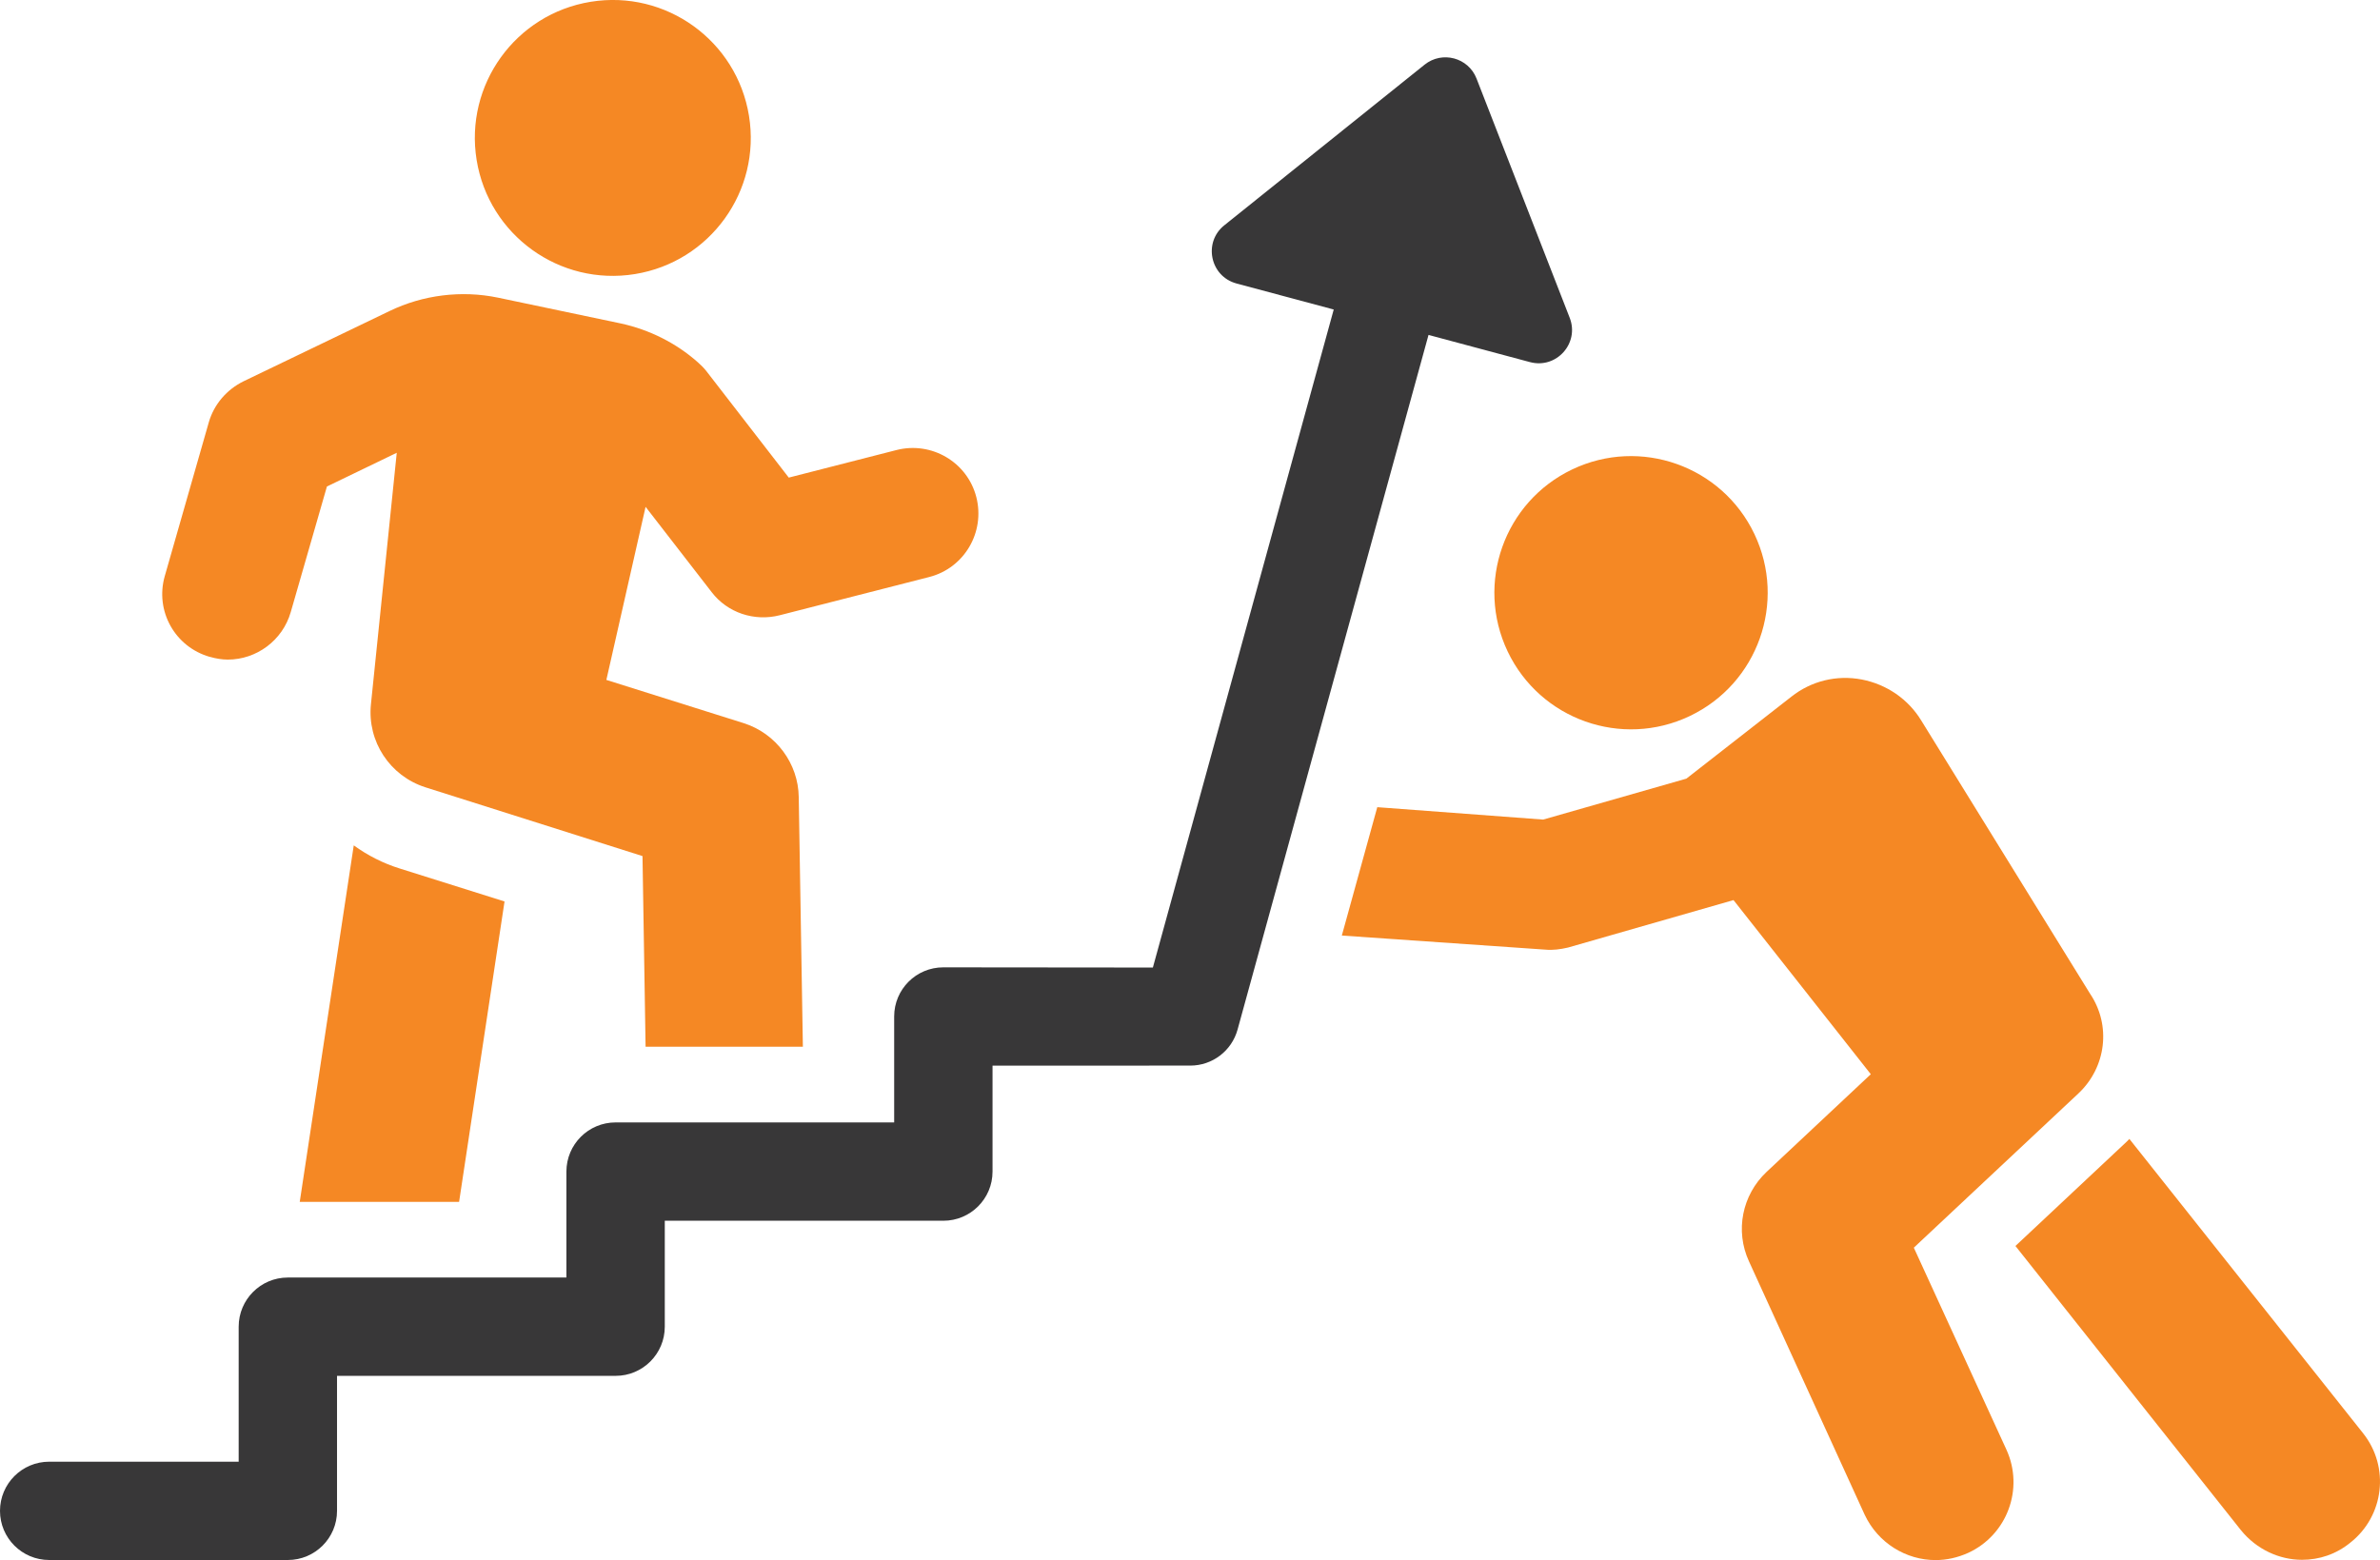
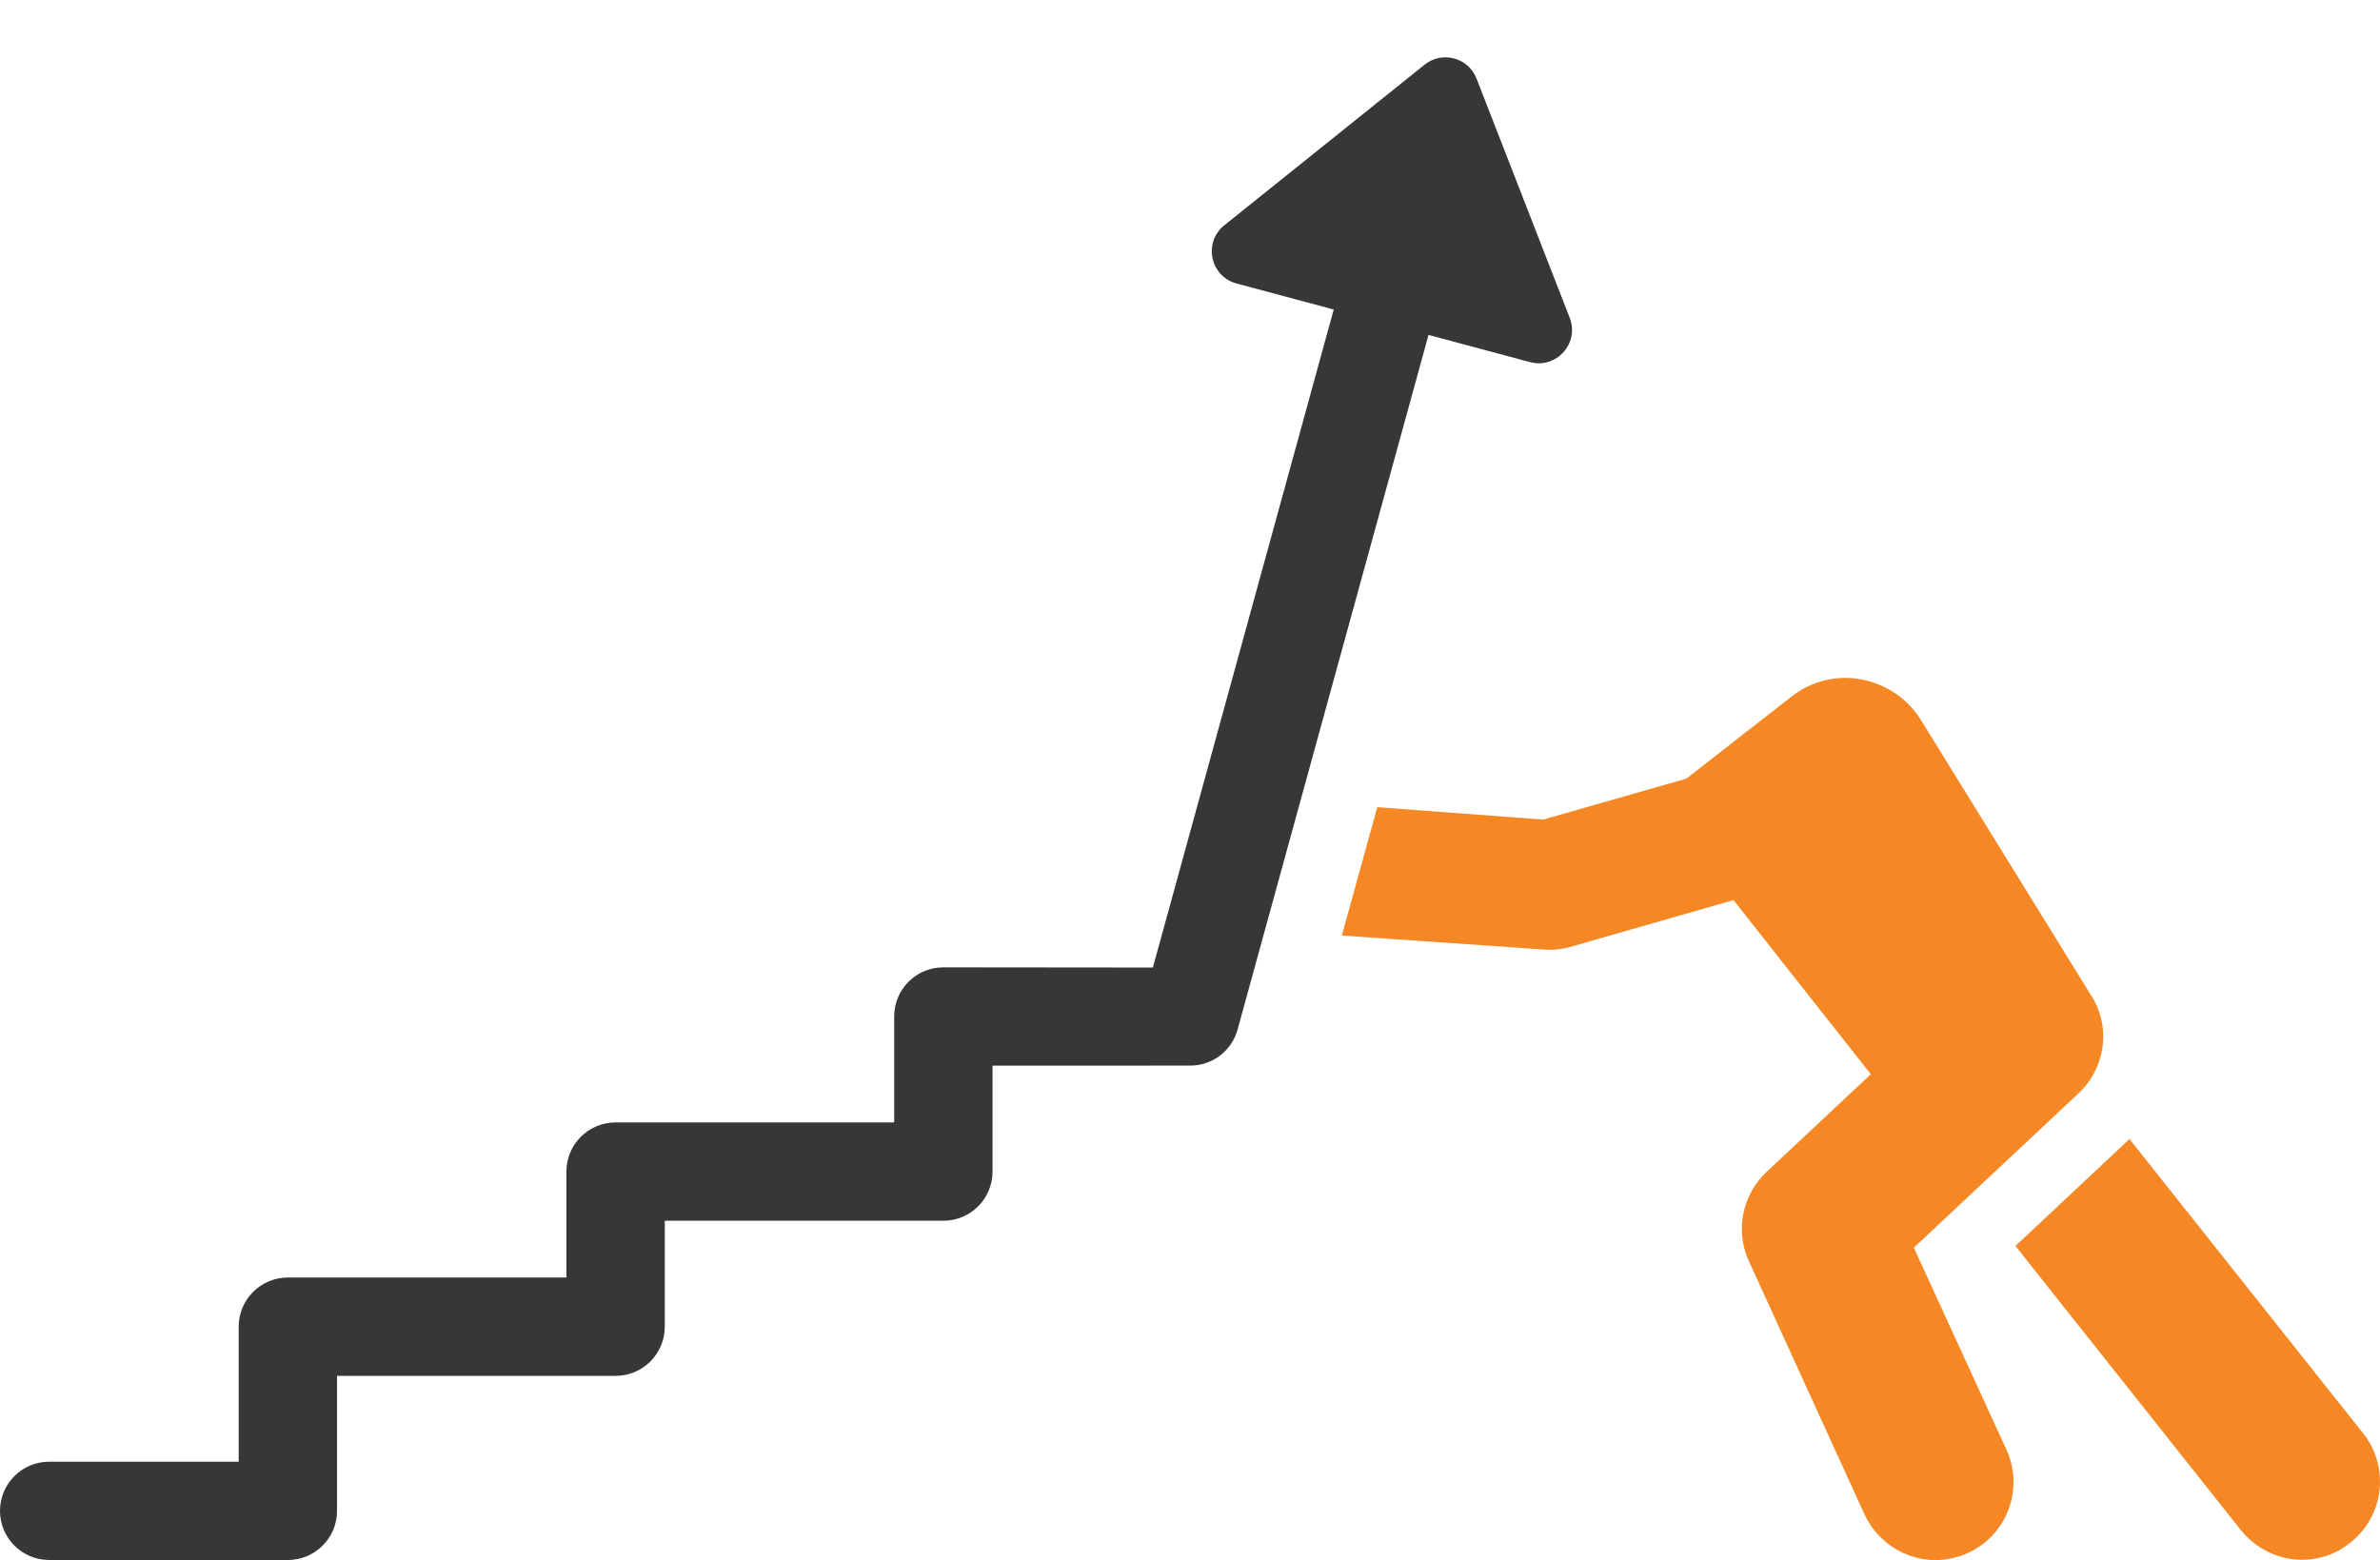
<svg xmlns="http://www.w3.org/2000/svg" id="Layer_1" data-name="Layer 1" viewBox="0 0 129.506 84.909">
  <defs>
    <style>
      .cls-1 {
        fill: #f58824;
      }

      .cls-1, .cls-2 {
        stroke-width: 0px;
      }

      .cls-2 {
        fill: #383738;
      }
    </style>
  </defs>
  <path class="cls-1" d="m128.584,78.003l-12.716-16.017c-.071.088-.159.159-.23.229l-5.969,5.598,12.273,15.472c.849,1.042,2.085,1.608,3.321,1.608.936,0,1.854-.3,2.632-.936,1.836-1.448,2.154-4.115.689-5.953Z" />
  <path class="cls-1" d="m104.141,67.904l8.952-8.391c1.516-1.423,1.798-3.707.636-5.43l-9.175-14.852c-.713-1.18-1.893-1.984-3.241-2.248-1.366-.262-2.752.075-3.839.936l-5.712,4.459-7.791,2.228-9.027-.675-1.929,6.986,11.088.768c.393.037.805-.018,1.216-.113l9.009-2.584,7.471,9.477-5.673,5.318c-1.33,1.255-1.723,3.202-.956,4.868l6.293,13.784c.73,1.555,2.266,2.473,3.857,2.473.6,0,1.2-.132,1.779-.393,2.116-.975,3.052-3.484,2.079-5.618l-5.039-10.993Z" />
-   <path class="cls-1" d="m82.039,35.458c1.767,3.705,6.202,5.28,9.909,3.513,3.707-1.765,5.282-6.202,3.515-9.909-1.765-3.705-6.202-5.28-9.909-3.515-3.707,1.767-5.28,6.202-3.515,9.911Z" />
-   <path class="cls-1" d="m19.249,46.011l-2.939,19.402h8.671l2.473-16.35-5.713-1.798c-.898-.28-1.741-.711-2.491-1.255Z" />
-   <path class="cls-1" d="m11.421,35.749c.318.093.655.15.975.15,1.553,0,2.977-1.031,3.425-2.586l1.968-6.834,3.8-1.836-1.405,13.691c-.205,2.023,1.031,3.895,2.959,4.514l11.818,3.745.168,10.375h8.559l-.225-13.577c-.02-1.836-1.236-3.466-2.977-4.027l-7.491-2.359,2.134-9.42,3.596,4.643c.861,1.125,2.323,1.611,3.709,1.256l8.127-2.079c1.909-.486,3.052-2.434,2.566-4.345-.488-1.909-2.436-3.052-4.345-2.566l-5.862,1.5-4.477-5.788c-.13-.168-.298-.337-.468-.486-1.18-1.048-2.639-1.779-4.194-2.116l-6.686-1.405c-1.984-.411-4.082-.15-5.9.73l-7.939,3.821c-.918.45-1.611,1.255-1.893,2.229l-2.396,8.371c-.543,1.891.543,3.859,2.453,4.402Z" />
-   <circle class="cls-1" cx="33.346" cy="7.507" r="7.507" transform="translate(-.772 5.438) rotate(-9.217)" />
+   <path class="cls-1" d="m82.039,35.458Z" />
  <path class="cls-2" d="m83.255,19.708c1.436.384,2.699-1.026,2.16-2.41l-5.07-13.022c-.444-1.141-1.869-1.523-2.826-.757l-10.9,8.744c-1.16.929-.77,2.782.666,3.166l5.289,1.417-9.841,35.813-11.403-.011c-1.478,0-2.674,1.196-2.674,2.674v5.766h-15.159c-1.478,0-2.676,1.198-2.676,2.676v5.766h-15.159c-1.478,0-2.674,1.198-2.674,2.676v7.348H2.676c-1.478,0-2.676,1.198-2.676,2.676s1.198,2.674,2.676,2.674h12.987c1.478,0,2.676-1.196,2.676-2.674v-7.348h15.159c1.478,0,2.676-1.198,2.676-2.676v-5.766h15.158c1.478,0,2.676-1.198,2.676-2.676v-5.766l10.761-.002c1.202,0,2.255-.803,2.573-1.961l10.39-37.806,5.525,1.48Z" />
</svg>